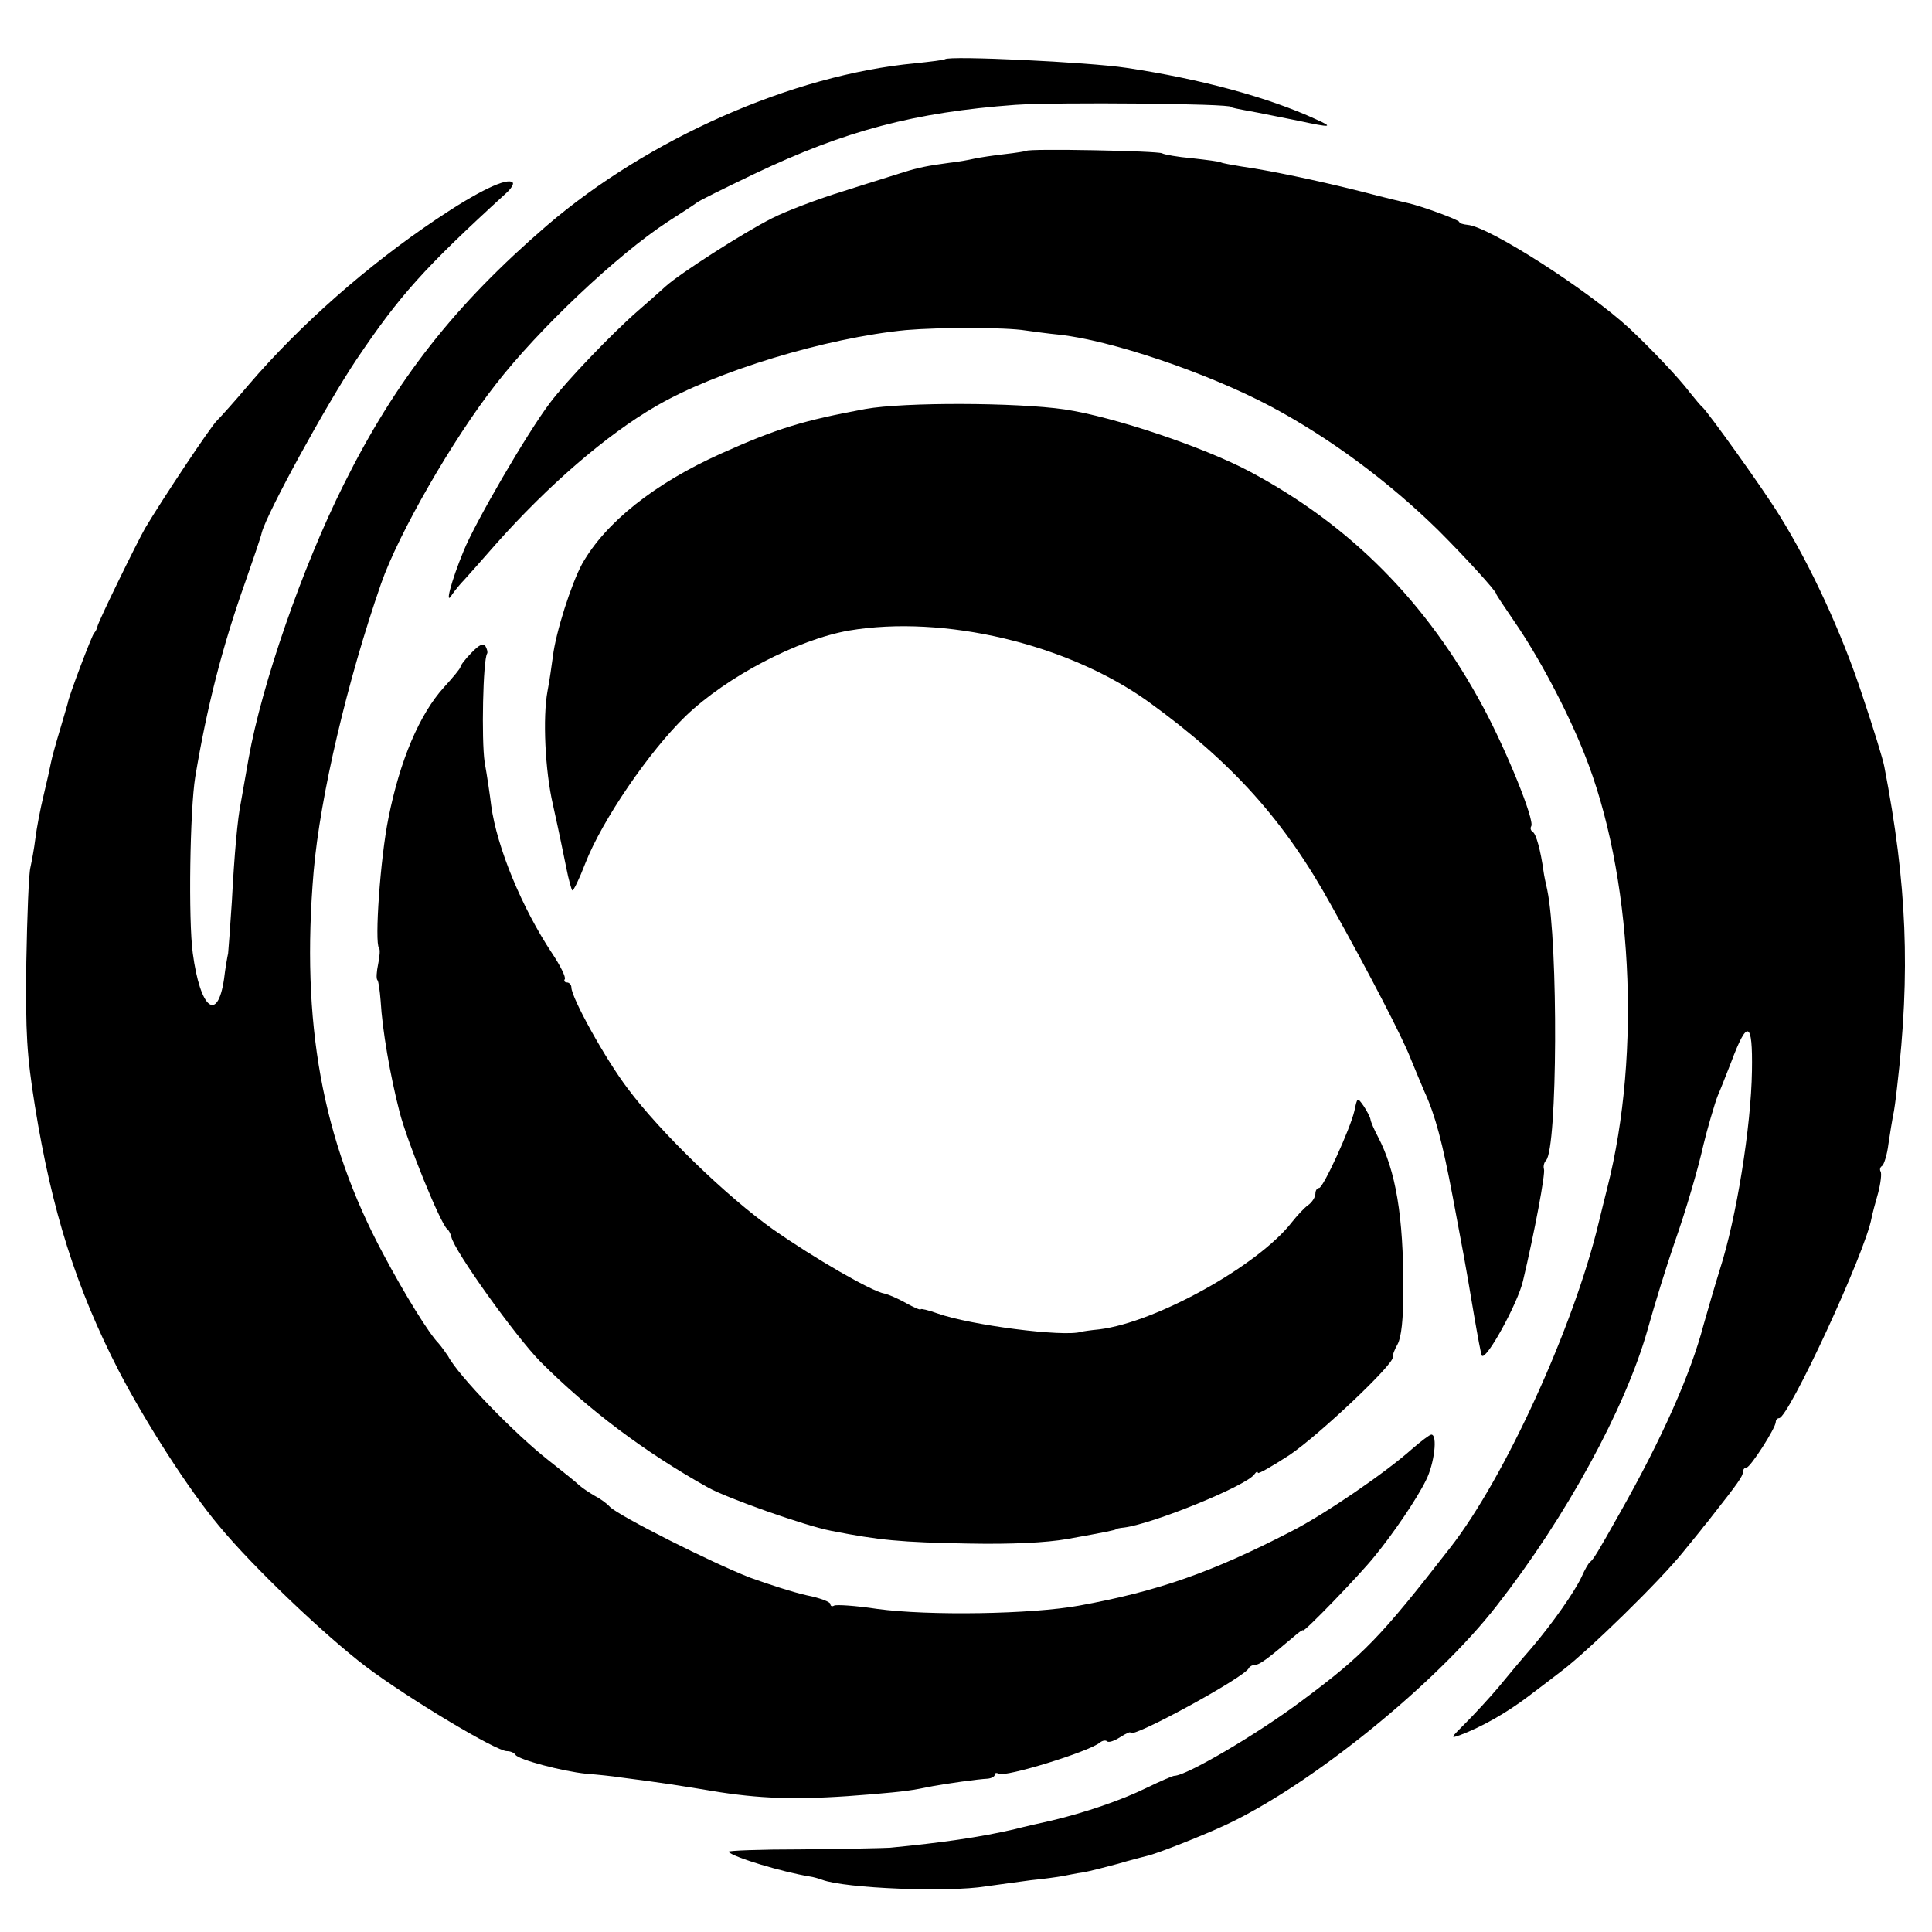
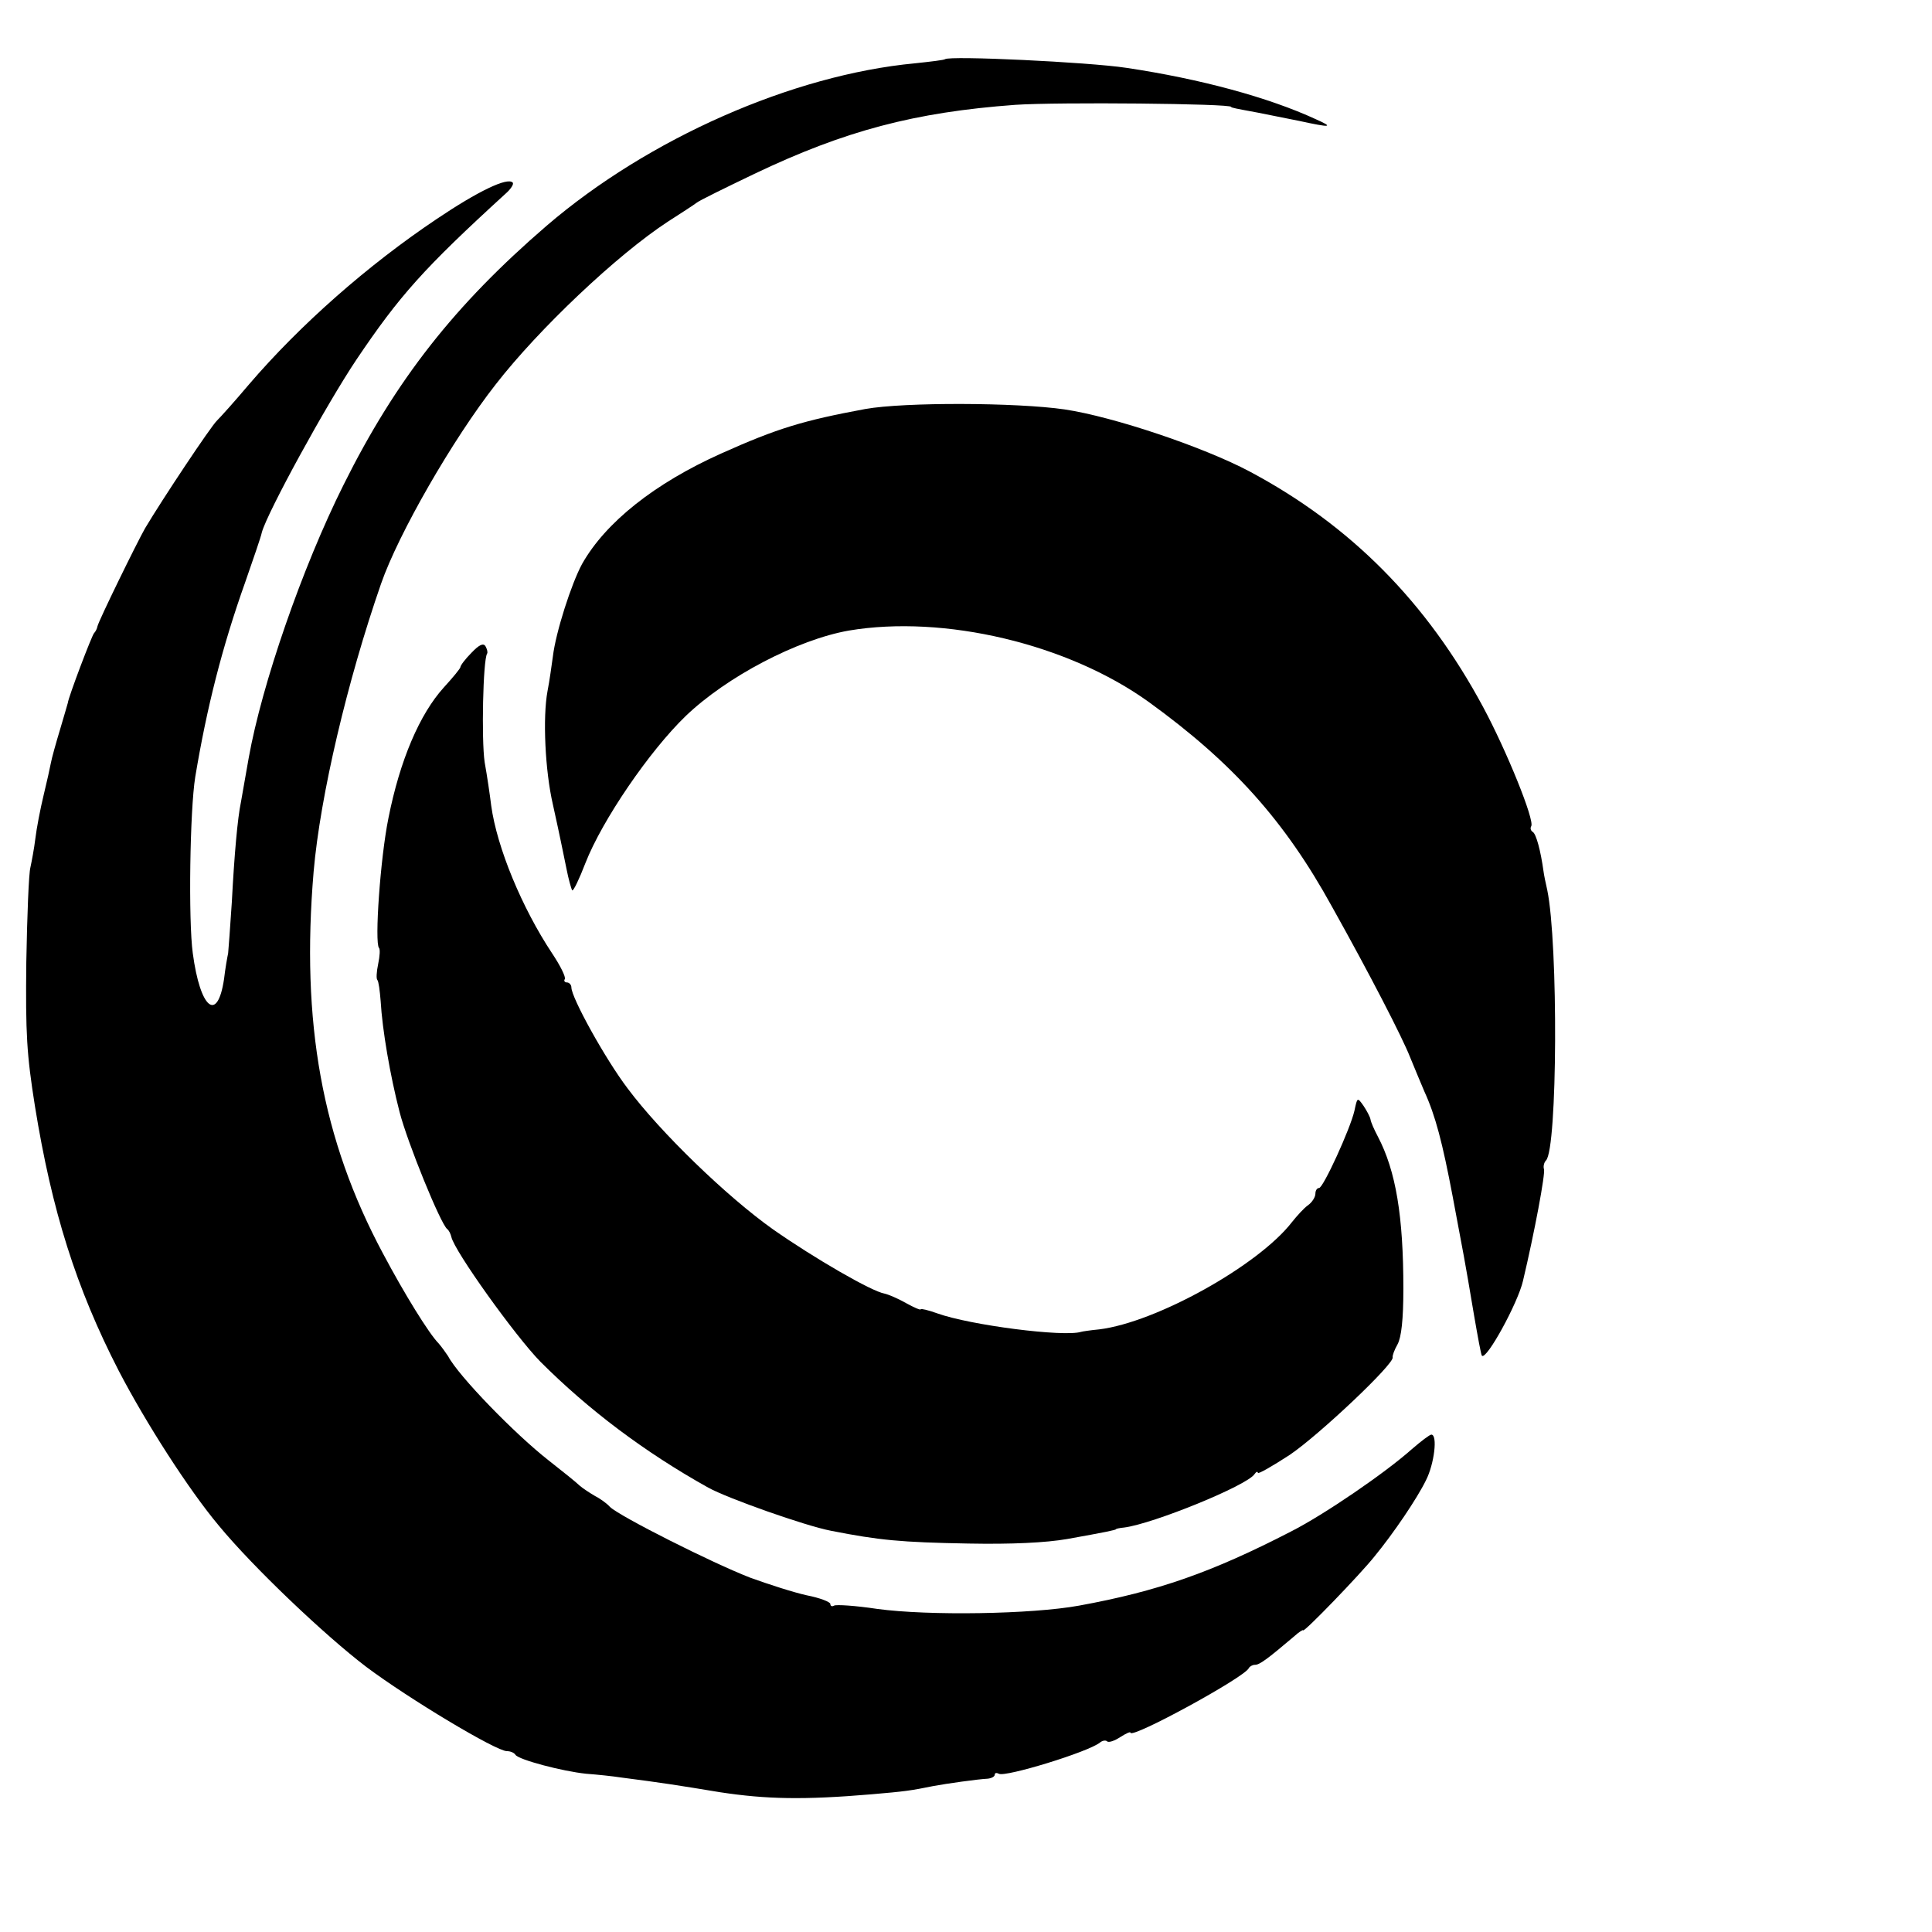
<svg xmlns="http://www.w3.org/2000/svg" version="1.0" width="470pt" height="470pt" viewBox="0 0 470 470" preserveAspectRatio="xMidYMid meet">
  <g transform="translate(0,470) scale(0.1,-0.1)" fill="#000000" stroke="none">
    <path d="M2299 4556 c-2 -2 -35 -6 -73 -10 -298 -28 -649 -183 -896 -395 -224 -193 -367 -375 -494 -630 -101 -202 -199 -486 -231 -665 -8 -47 -17 -95 -19 -108 -8 -38 -16 -127 -22 -242 -4 -60 -8 -116 -9 -125 -2 -9 -7 -37 -10 -63 -16 -107 -58 -72 -76 63 -11 80 -7 349 6 429 28 168 65 315 122 475 19 55 38 109 40 120 14 50 157 311 230 420 105 156 164 222 362 403 14 12 22 25 18 28 -13 13 -84 -21 -185 -89 -167 -112 -331 -256 -457 -403 -32 -38 -67 -77 -77 -87 -15 -14 -134 -193 -175 -262 -19 -33 -114 -227 -116 -239 -1 -6 -5 -13 -8 -16 -5 -4 -63 -157 -64 -170 -1 -3 -9 -32 -19 -65 -10 -33 -20 -69 -22 -80 -2 -11 -10 -47 -18 -80 -8 -33 -17 -80 -20 -105 -3 -25 -9 -56 -12 -70 -4 -14 -8 -117 -10 -230 -2 -176 1 -225 21 -351 41 -254 100 -442 204 -644 65 -125 170 -289 243 -376 84 -102 259 -268 359 -344 104 -78 316 -205 342 -205 9 0 18 -4 21 -9 8 -12 114 -40 172 -46 27 -2 65 -6 84 -9 101 -13 139 -19 242 -36 112 -17 203 -19 368 -5 82 7 96 9 150 20 32 6 110 17 133 18 9 1 17 5 17 10 0 4 4 5 10 2 15 -9 218 53 246 76 6 5 14 6 17 3 4 -4 18 1 32 10 14 9 25 14 25 11 0 -17 279 135 288 157 2 4 9 8 15 8 11 0 29 13 95 69 12 11 22 17 22 15 0 -8 140 137 174 180 46 56 103 140 125 185 20 39 29 111 13 111 -4 0 -25 -16 -47 -35 -65 -58 -214 -160 -295 -201 -192 -99 -323 -145 -515 -180 -115 -21 -366 -25 -491 -8 -53 8 -100 11 -105 8 -5 -3 -9 -1 -9 4 0 5 -26 15 -57 21 -32 7 -94 27 -138 43 -93 36 -317 149 -341 172 -8 9 -25 21 -37 27 -12 7 -29 18 -37 25 -8 8 -42 35 -75 61 -82 64 -220 206 -245 254 -6 9 -16 23 -23 31 -23 23 -83 120 -135 218 -149 278 -200 563 -169 930 16 184 82 464 164 700 42 121 174 351 279 485 104 134 295 315 419 396 33 21 65 42 70 46 6 5 69 36 140 70 220 105 390 150 635 168 104 7 525 3 525 -5 0 -2 11 -4 65 -14 65 -13 75 -15 100 -20 78 -17 86 -16 41 4 -115 53 -280 98 -461 125 -92 14 -431 30 -441 21z" />
-     <path d="M2497 4333 c-2 -1 -26 -5 -53 -8 -27 -3 -60 -8 -74 -11 -13 -3 -40 -8 -60 -10 -53 -7 -77 -12 -112 -23 -18 -6 -84 -26 -146 -46 -62 -19 -141 -49 -174 -66 -71 -36 -222 -133 -258 -165 -14 -13 -45 -40 -69 -61 -63 -55 -174 -171 -213 -223 -56 -74 -182 -291 -210 -360 -31 -75 -47 -138 -28 -106 7 10 20 26 29 35 9 10 44 49 77 87 127 143 269 266 390 336 146 85 413 166 608 185 83 7 242 7 291 -1 22 -3 58 -8 80 -10 125 -13 360 -92 515 -174 143 -76 288 -183 410 -303 64 -64 140 -147 140 -154 0 -2 20 -32 44 -67 58 -84 127 -213 170 -321 117 -291 140 -727 56 -1057 -5 -19 -14 -57 -21 -85 -60 -251 -228 -620 -361 -790 -171 -220 -211 -261 -363 -374 -107 -80 -279 -181 -308 -181 -4 0 -34 -13 -67 -29 -63 -31 -152 -61 -232 -80 -27 -6 -67 -15 -90 -21 -86 -20 -179 -33 -303 -45 -16 -1 -113 -3 -214 -4 -101 0 -182 -3 -179 -6 14 -14 131 -49 198 -60 8 -1 22 -5 30 -8 56 -21 307 -31 398 -16 30 4 79 11 110 15 31 3 66 8 77 10 11 2 34 7 50 9 17 3 55 13 85 21 30 9 62 17 70 19 24 5 140 51 195 77 206 97 509 342 657 533 168 215 312 479 366 670 17 61 46 155 65 210 29 82 58 182 71 240 8 34 28 103 35 120 5 11 19 47 32 80 40 107 53 102 51 -20 -2 -136 -38 -359 -78 -483 -13 -42 -31 -104 -40 -136 -31 -118 -100 -274 -203 -456 -55 -98 -65 -114 -73 -120 -4 -3 -13 -19 -20 -35 -17 -37 -71 -114 -123 -175 -22 -25 -58 -68 -80 -95 -22 -26 -58 -65 -80 -87 -36 -36 -38 -38 -13 -29 53 20 113 54 167 95 29 22 66 50 80 61 65 49 240 220 296 290 22 27 45 55 50 62 6 7 15 18 20 25 63 80 75 97 75 107 0 6 4 11 9 11 9 0 71 96 71 111 0 5 4 9 8 9 23 0 210 403 225 487 2 10 9 37 16 61 6 23 9 47 6 52 -3 5 -1 11 4 14 4 3 12 27 15 53 4 27 9 57 11 68 3 11 7 43 10 70 33 281 24 495 -31 780 -3 17 -27 95 -54 175 -49 149 -125 314 -201 436 -40 65 -175 253 -188 264 -4 3 -17 19 -30 35 -27 36 -94 106 -147 156 -102 94 -342 248 -394 252 -11 1 -20 4 -20 7 0 5 -93 39 -125 46 -5 1 -56 13 -113 28 -112 28 -222 51 -292 61 -24 4 -47 8 -50 10 -3 2 -34 6 -70 10 -35 3 -68 9 -73 12 -10 6 -325 12 -330 6z" />
    <path d="M2105 3705 c-151 -28 -214 -47 -350 -108 -163 -73 -282 -168 -339 -269 -26 -48 -64 -166 -71 -225 -3 -21 -8 -59 -13 -84 -12 -64 -6 -194 13 -276 8 -37 17 -77 19 -88 2 -11 9 -42 14 -68 5 -26 12 -50 14 -53 3 -2 17 27 32 66 41 105 156 273 244 358 100 96 272 186 397 208 231 39 533 -32 730 -174 203 -147 330 -288 445 -497 94 -168 172 -320 190 -366 12 -30 28 -67 35 -84 27 -59 44 -124 69 -256 27 -144 28 -146 52 -289 9 -52 17 -96 19 -98 11 -12 88 129 100 182 28 118 55 262 51 272 -2 6 0 16 5 21 28 28 30 527 3 658 -4 17 -8 37 -9 45 -7 51 -18 91 -26 96 -5 3 -7 9 -4 14 9 14 -60 184 -117 290 -137 255 -322 442 -568 573 -111 59 -330 133 -450 151 -117 17 -390 18 -485 1z" />
    <path d="M1147 3112 c-15 -15 -27 -31 -27 -35 0 -3 -18 -25 -40 -49 -59 -65 -107 -177 -135 -318 -20 -98 -34 -304 -23 -316 3 -3 2 -20 -2 -39 -4 -19 -5 -36 -2 -39 3 -3 6 -26 8 -51 4 -70 23 -181 46 -270 19 -74 100 -273 116 -285 4 -3 8 -11 10 -19 7 -34 156 -242 217 -304 116 -116 252 -219 408 -306 47 -26 236 -93 299 -105 117 -23 169 -28 334 -31 105 -2 188 2 240 11 95 17 119 22 119 24 0 1 9 3 20 4 70 9 299 102 317 130 4 6 8 7 8 3 0 -4 35 16 78 44 72 49 254 221 250 237 -1 4 4 18 12 32 9 17 14 59 14 135 0 176 -18 286 -62 370 -9 17 -17 35 -18 42 -1 6 -9 21 -17 33 -15 21 -15 21 -22 -12 -10 -44 -76 -188 -86 -188 -5 0 -9 -6 -9 -14 0 -8 -8 -21 -18 -28 -10 -7 -27 -26 -39 -41 -81 -105 -330 -244 -469 -261 -21 -2 -41 -5 -44 -6 -42 -13 -269 16 -350 45 -22 8 -40 12 -40 10 0 -3 -16 4 -36 15 -19 11 -43 21 -52 23 -31 5 -171 86 -271 156 -113 80 -275 237 -354 343 -54 71 -137 221 -137 246 0 6 -5 12 -11 12 -5 0 -8 4 -5 8 3 5 -11 33 -31 63 -73 110 -134 257 -148 359 -3 25 -10 73 -16 106 -8 55 -4 248 6 264 2 3 0 11 -4 18 -5 8 -15 4 -34 -16z" />
  </g>
</svg>